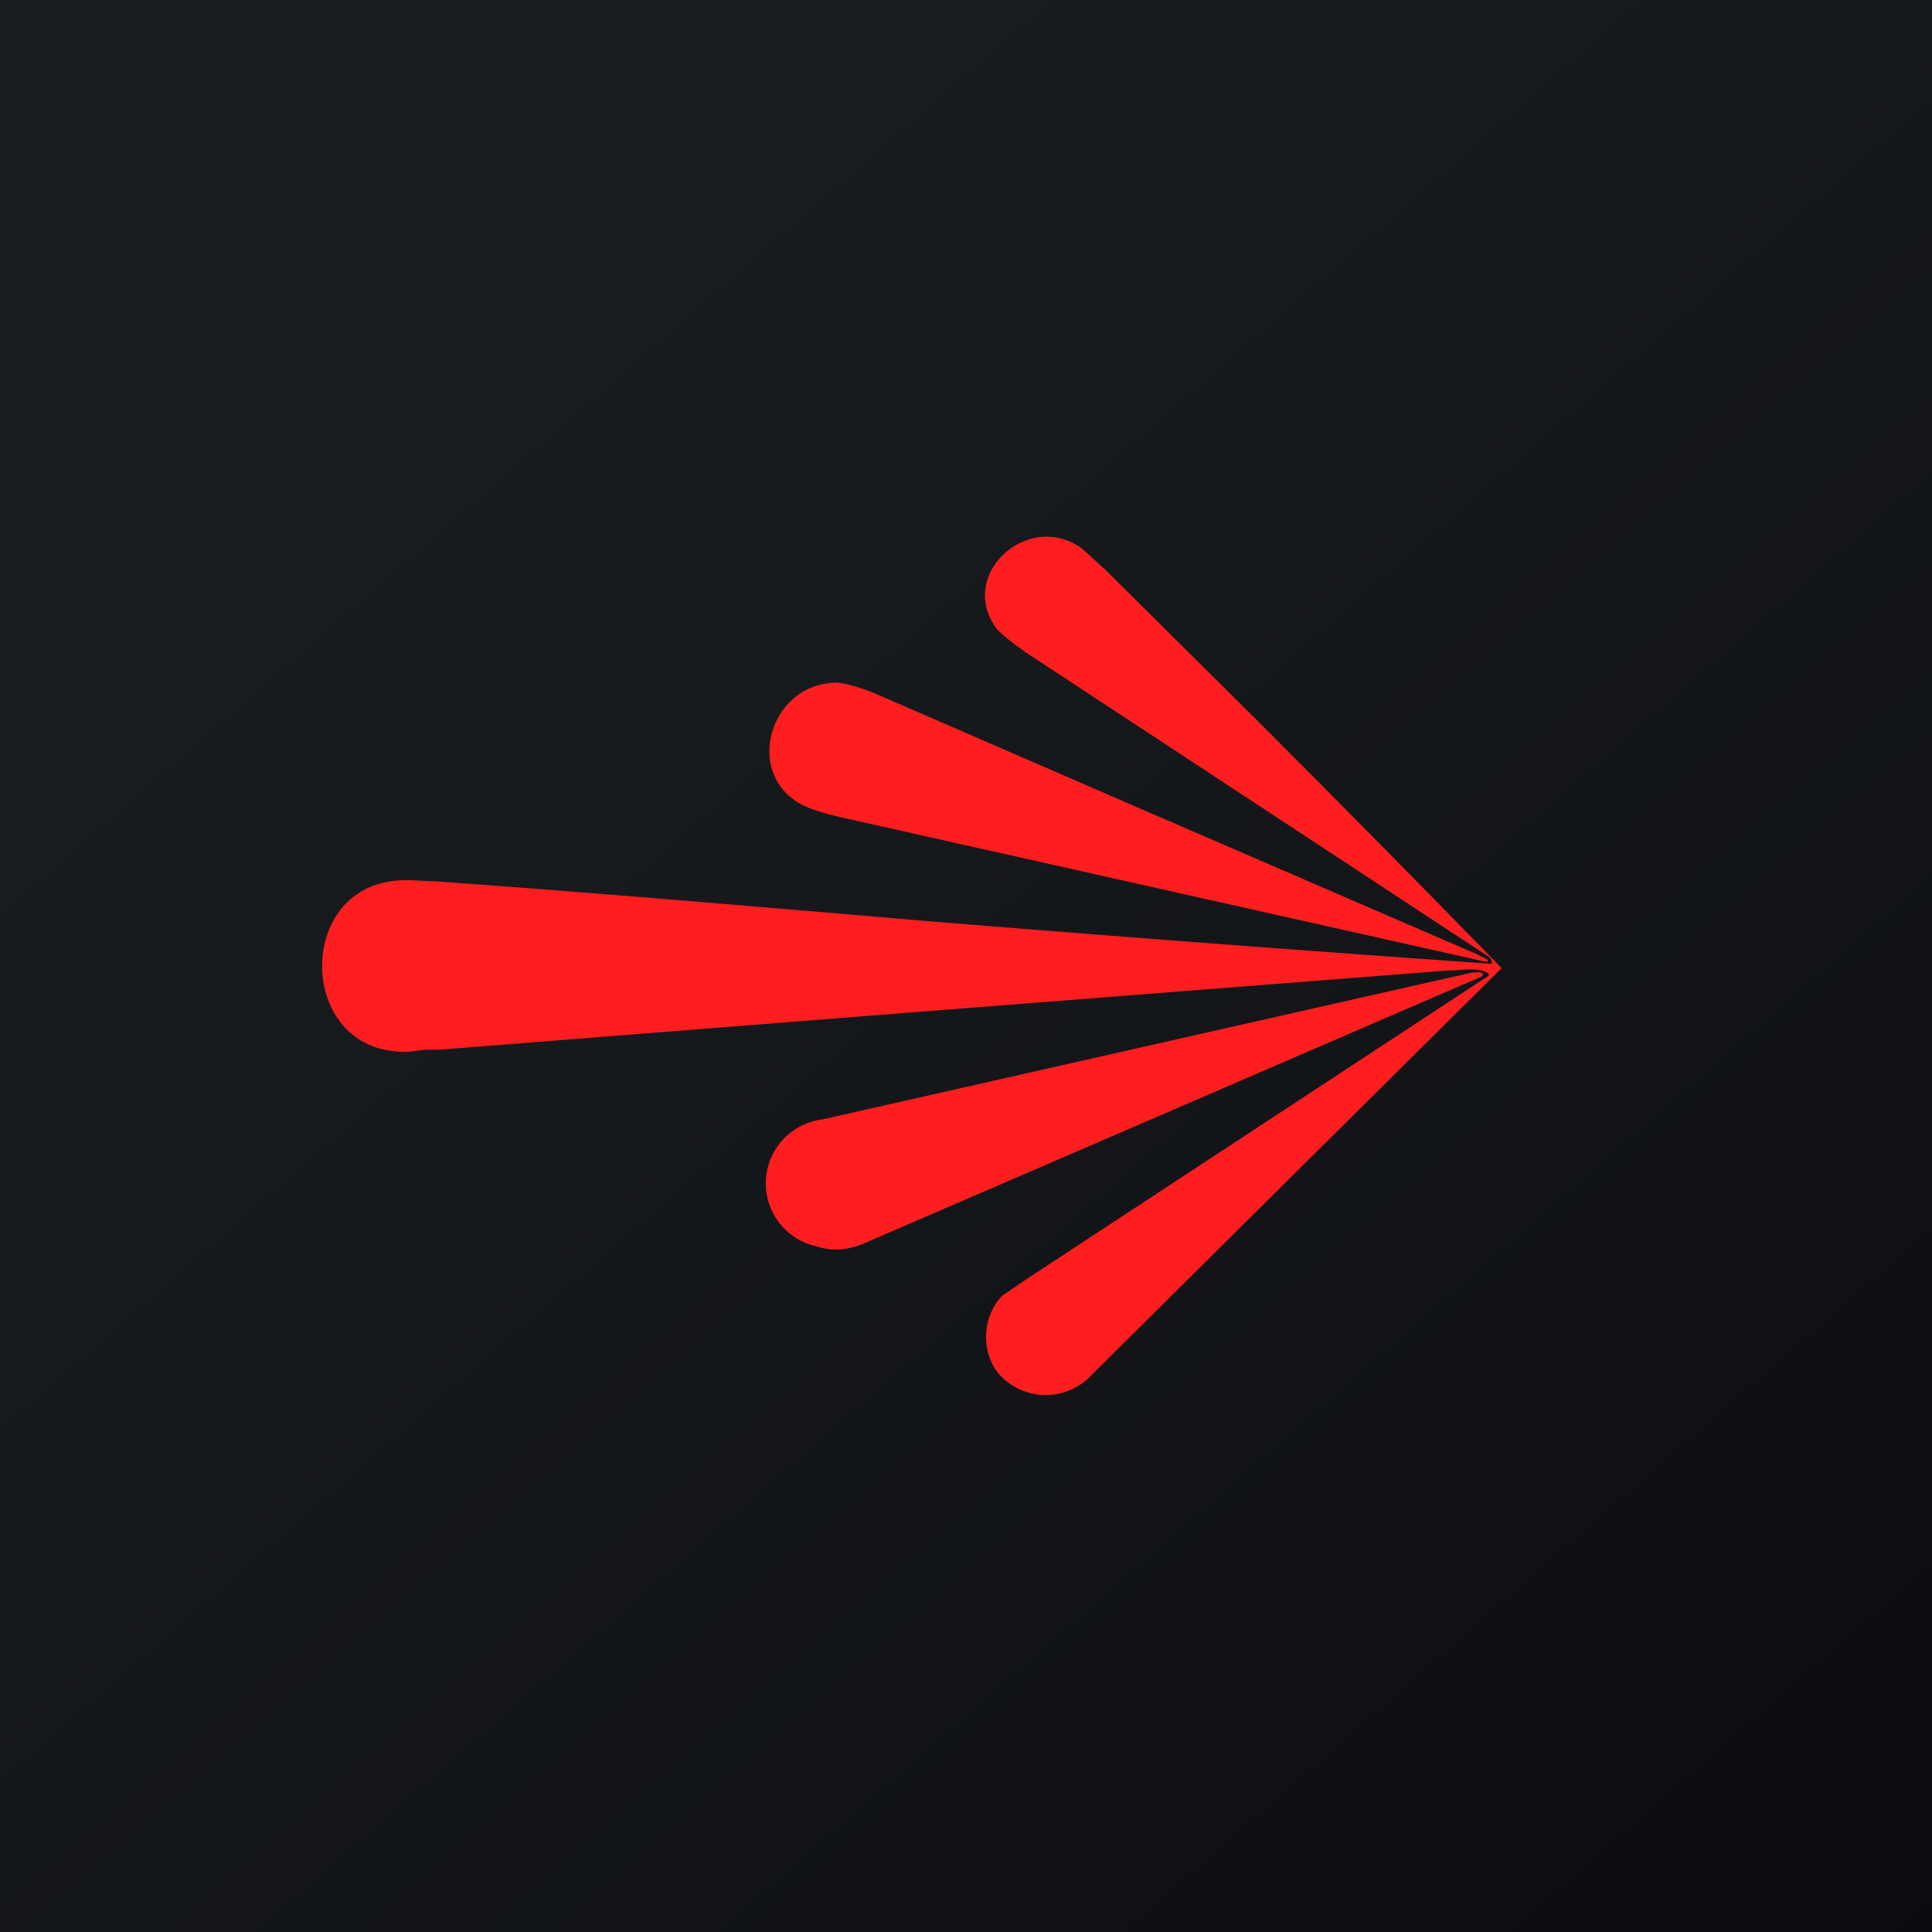
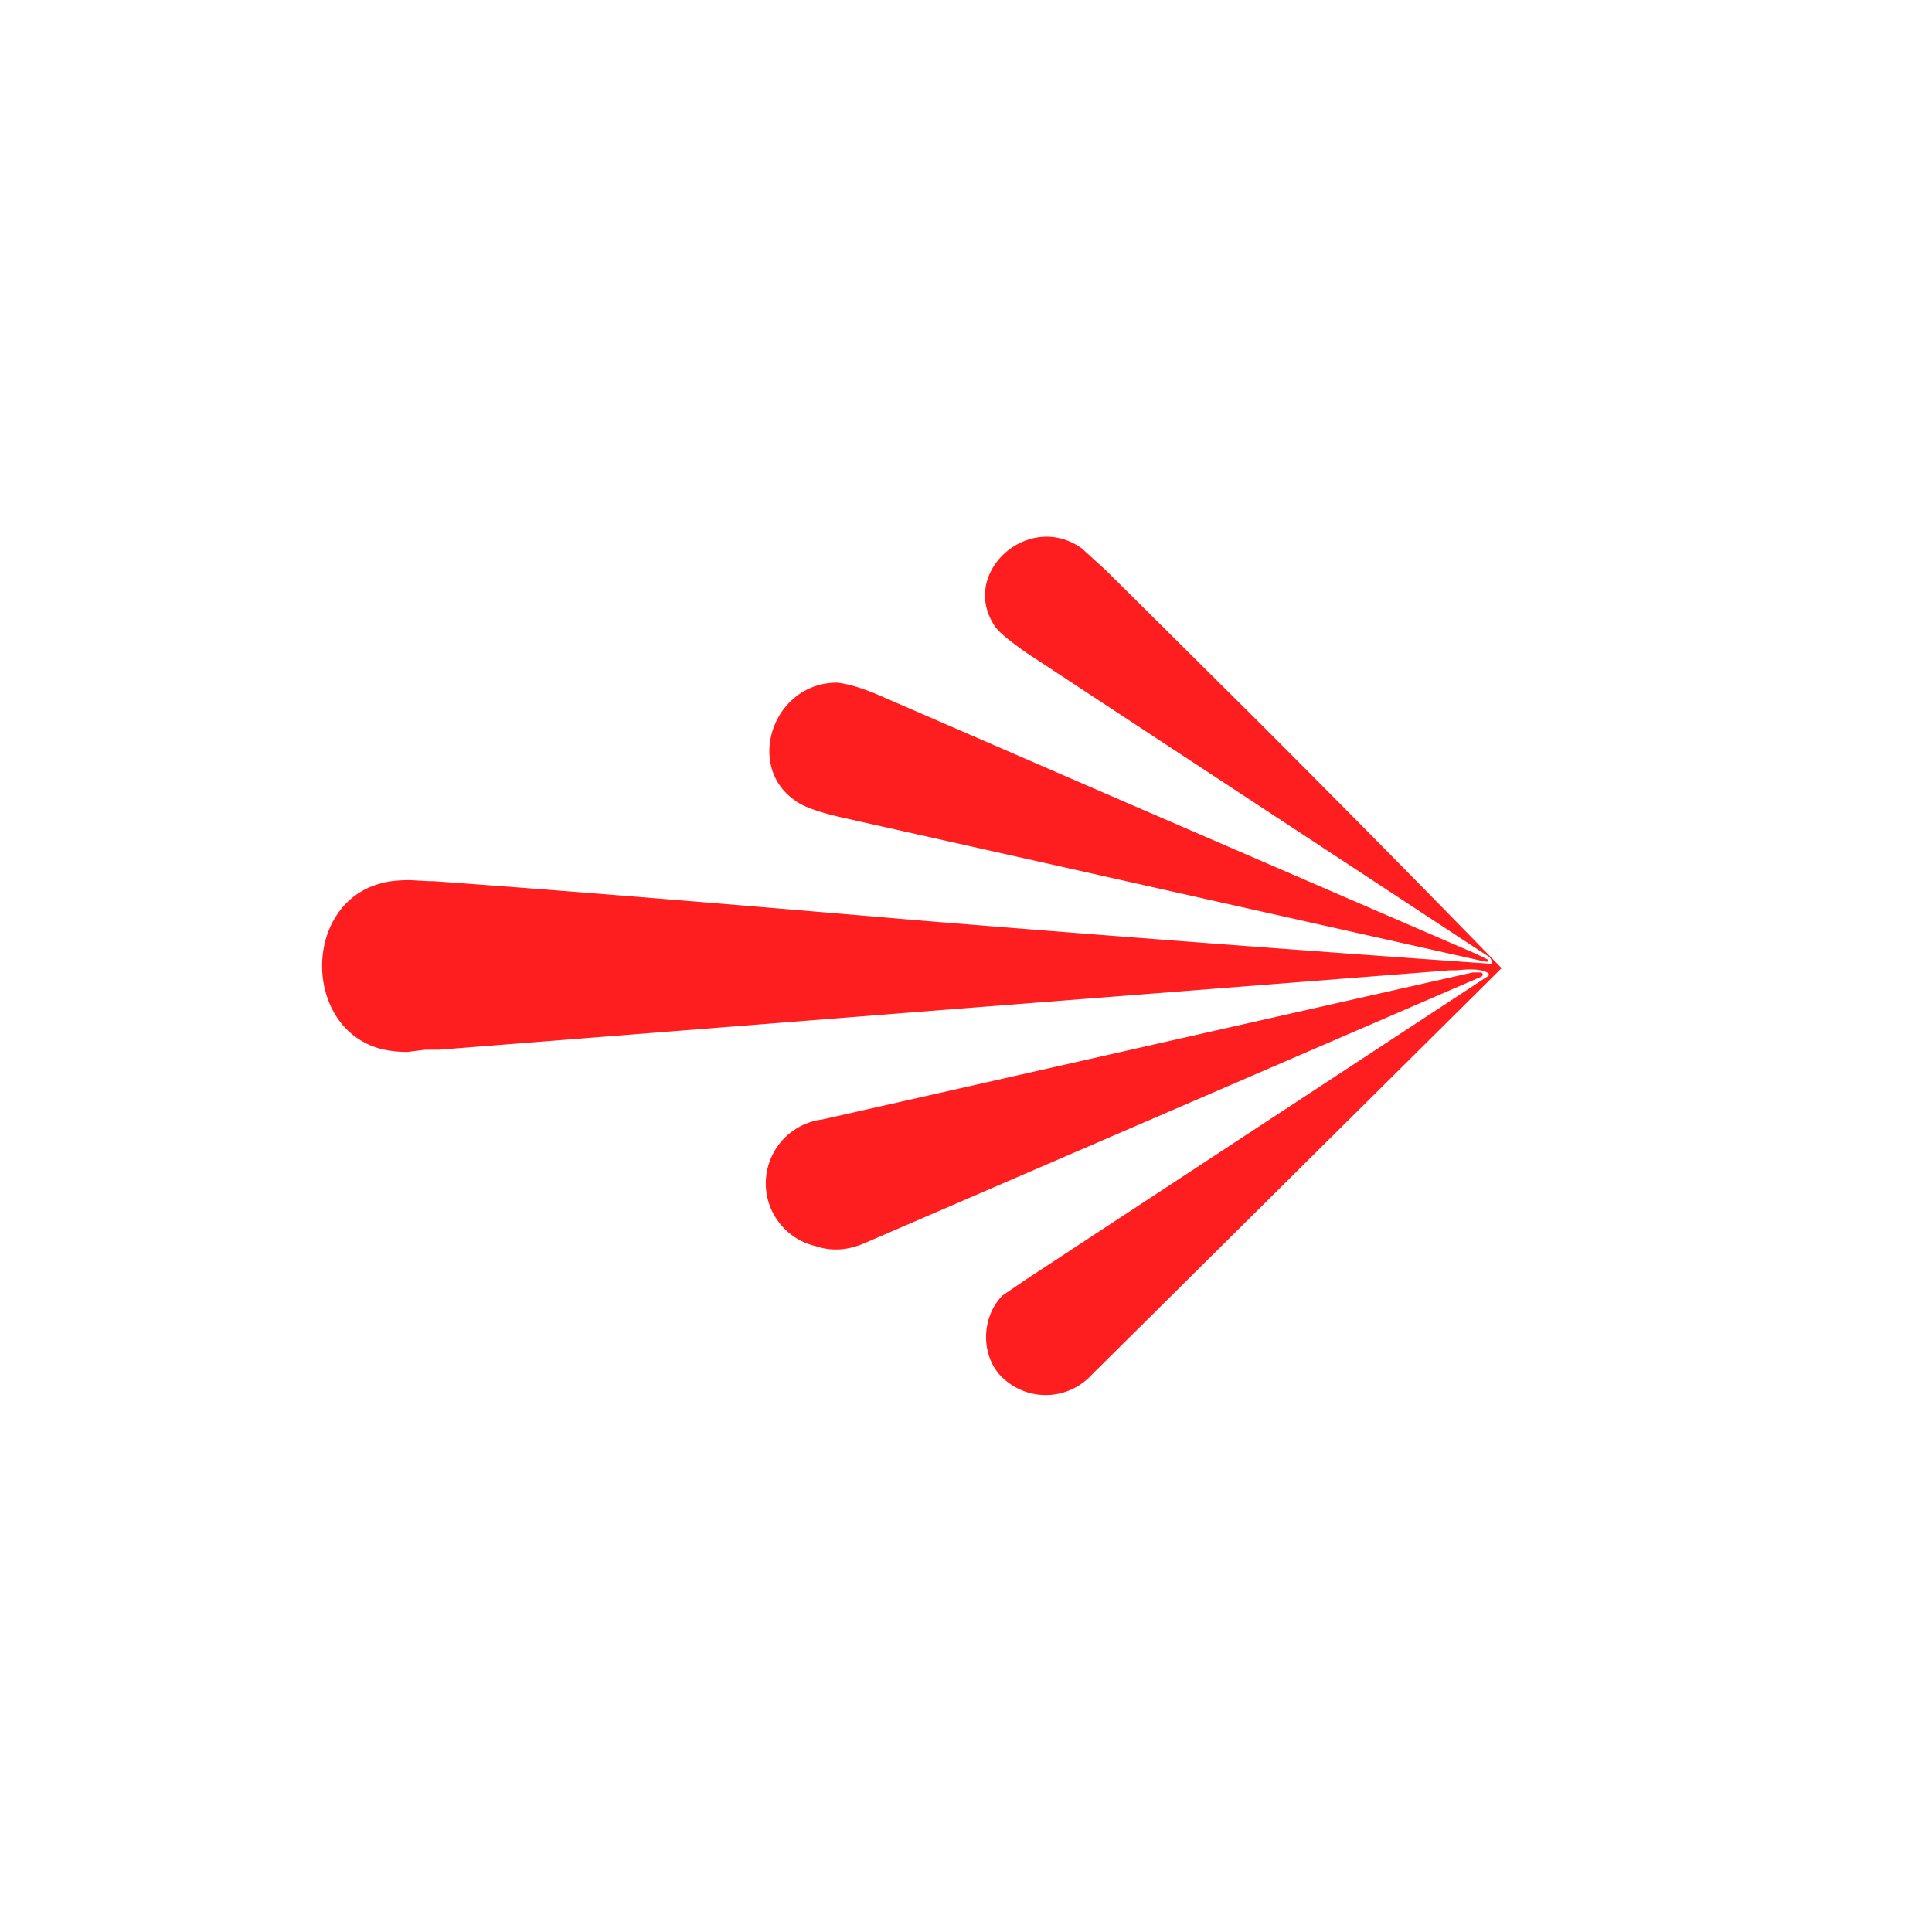
<svg xmlns="http://www.w3.org/2000/svg" width="18" height="18">
-   <path fill="url(#a)" d="M0 0h18v18H0z" />
  <path fill="#FF1E1F" d="M13.87 9.07c-.07-.05-.2-.04-.3-.03h-.06l-4.86.38-4.56.36h-.13l-.16.02a1 1 0 0 1-.26-.03c-.72-.2-.72-1.35.01-1.54q.105-.03.27-.03l.18.01h.04c1.53.11 3.05.24 4.58.37a463 463 0 0 0 5.28.4c0-.03-.01-.06-.05-.08L9.56 6.08c-.14-.1-.23-.17-.28-.23-.36-.5.3-1.1.8-.74l.22.2 1.38 1.37a240 240 0 0 1 2.31 2.34l-3.85 3.82a.58.58 0 0 1-.76.03c-.25-.19-.25-.59-.04-.8l.22-.15 4.31-2.83zM10.5 7.48l3.26 1.41.1.05v.02h-.02L7.86 7.62c-.22-.05-.37-.1-.45-.16-.47-.32-.21-1.1.39-1.1.09.01.2.04.35.1zm-2.84 2.95a.6.6 0 0 0-.06 1.18c.15.05.3.04.46-.03L13.8 9.1c.02-.01.02-.03 0-.04h-.08z" />
  <defs>
    <linearGradient id="a" x1="3.35" x2="21.9" y1="3.12" y2="24.43" gradientUnits="userSpaceOnUse">
      <stop stop-color="#1A1E21" />
      <stop offset="1" stop-color="#06060A" />
    </linearGradient>
  </defs>
</svg>